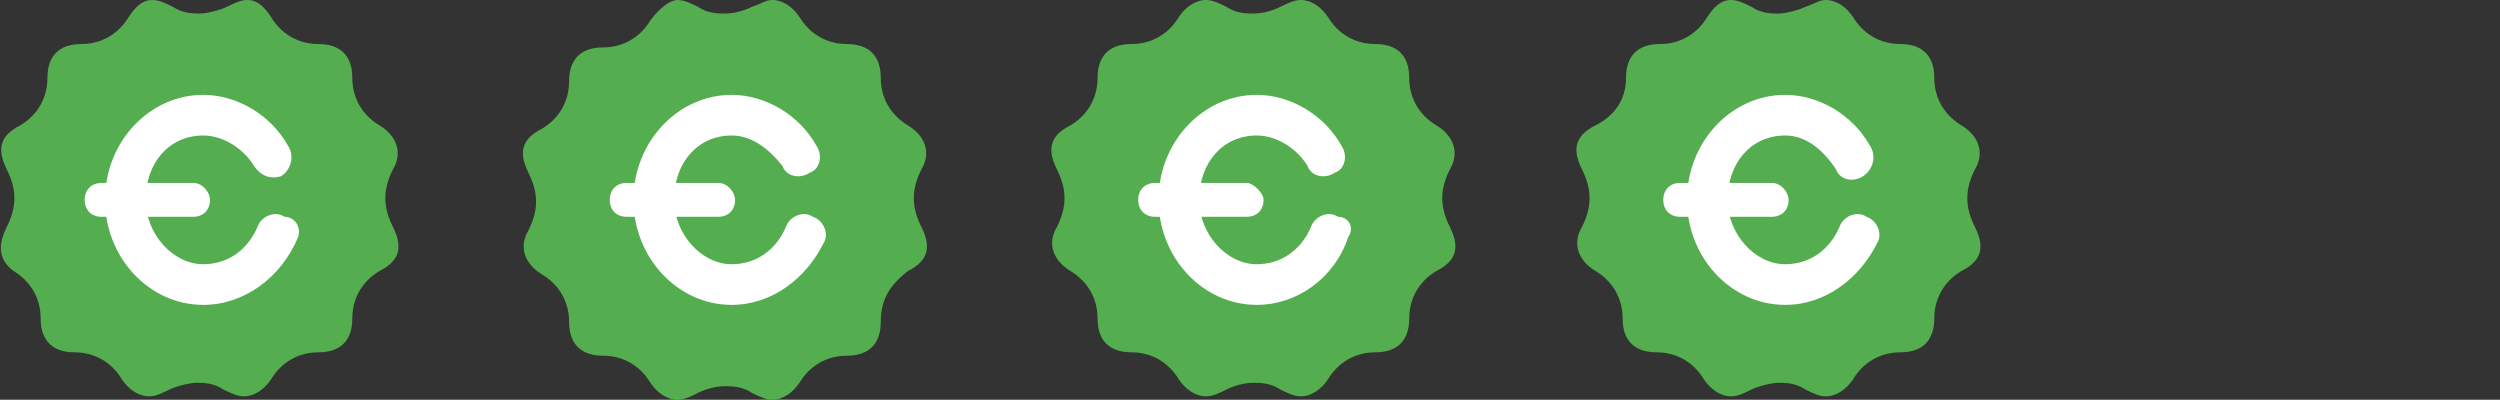
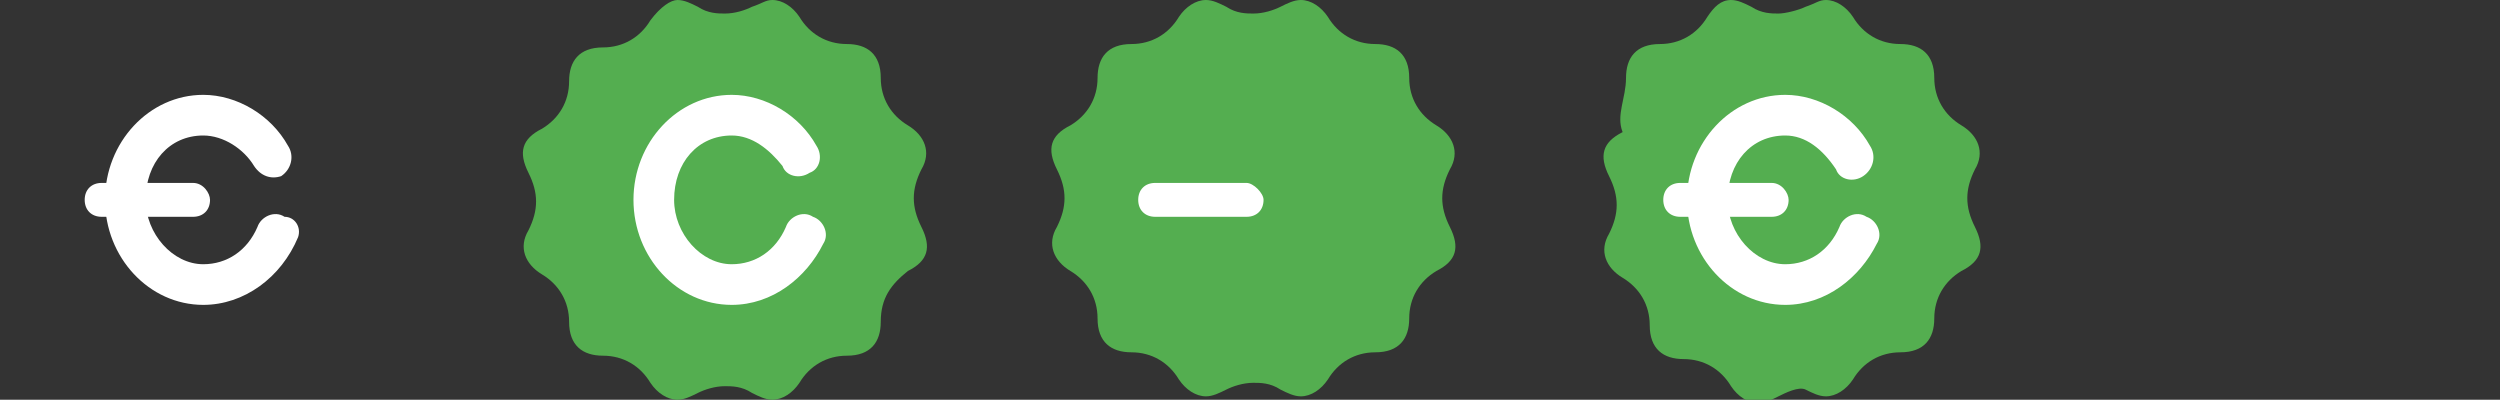
<svg xmlns="http://www.w3.org/2000/svg" id="Layer_1" x="0px" y="0px" viewBox="0 0 73.8 11.8" style="enable-background:new 0 0 73.8 11.8;" xml:space="preserve">
  <rect x="0" y="0" width="73.8" height="11.8" fill="#333333" stroke="none" />
  <style type="text/css"> .st0{fill:#54AE50;} .st1{fill-rule:evenodd;clip-rule:evenodd;fill:#FFFFFF;} .st2{fill:#FFFFFF;} </style>
-   <path class="st0" d="M7.3,0C7.6,0,7.8,0.2,8,0.5c0.3,0.5,0.8,0.8,1.4,0.8c0.6,0,1,0.3,1,1c0,0.6,0.3,1.1,0.8,1.4 c0.5,0.3,0.7,0.8,0.4,1.3c-0.3,0.6-0.3,1.1,0,1.7c0.3,0.6,0.2,1-0.4,1.3c-0.5,0.3-0.8,0.8-0.8,1.4c0,0.6-0.3,1-1,1 c-0.6,0-1.1,0.3-1.4,0.8c-0.2,0.3-0.5,0.5-0.8,0.5c-0.2,0-0.4-0.1-0.6-0.2c-0.3-0.2-0.6-0.2-0.8-0.2s-0.6,0.1-0.8,0.2 c-0.2,0.1-0.4,0.2-0.6,0.2c-0.3,0-0.6-0.2-0.8-0.5c-0.3-0.5-0.8-0.8-1.4-0.8c-0.6,0-1-0.3-1-1c0-0.6-0.3-1.1-0.8-1.4 C0,7.7-0.1,7.3,0.2,6.7c0.3-0.6,0.3-1.1,0-1.7c-0.3-0.6-0.2-1,0.4-1.3c0.5-0.3,0.8-0.8,0.8-1.4c0-0.6,0.3-1,1-1 c0.6,0,1.1-0.3,1.4-0.8C4,0.2,4.2,0,4.5,0c0.2,0,0.4,0.1,0.6,0.2c0.3,0.2,0.6,0.2,0.8,0.2s0.6-0.1,0.8-0.2C6.9,0.1,7.1,0,7.3,0" />
  <path class="st1" d="M6.2,5.9c0,0.3-0.2,0.5-0.5,0.5H3c-0.3,0-0.5-0.2-0.5-0.5c0-0.3,0.2-0.5,0.5-0.5h2.7C6,5.4,6.2,5.7,6.2,5.9" />
  <path class="st2" d="M6,9C4.4,9,3.1,7.6,3.1,5.9c0-1.7,1.3-3.1,2.9-3.1c1,0,2,0.6,2.5,1.5C8.7,4.6,8.6,5,8.3,5.2 C8,5.3,7.7,5.2,7.5,4.9C7.2,4.4,6.6,4,6,4c-1,0-1.7,0.8-1.7,1.9c0,1,0.8,1.9,1.7,1.9c0.7,0,1.3-0.4,1.6-1.1c0.1-0.3,0.5-0.5,0.8-0.3 C8.7,6.4,8.9,6.7,8.8,7C8.3,8.2,7.2,9,6,9" />
  <path class="st0" d="M22.8,0c0.3,0,0.6,0.2,0.8,0.5c0.3,0.5,0.8,0.8,1.4,0.8c0.6,0,1,0.3,1,1c0,0.6,0.3,1.1,0.8,1.4 c0.5,0.3,0.7,0.8,0.4,1.3c-0.3,0.6-0.3,1.1,0,1.7c0.3,0.6,0.2,1-0.4,1.3C26.3,8.4,26,8.8,26,9.5c0,0.6-0.3,1-1,1 c-0.6,0-1.1,0.3-1.4,0.8c-0.2,0.3-0.5,0.5-0.8,0.5c-0.2,0-0.4-0.1-0.6-0.2c-0.3-0.2-0.6-0.2-0.8-0.2c-0.3,0-0.6,0.1-0.8,0.2 c-0.2,0.1-0.4,0.2-0.6,0.2c-0.3,0-0.6-0.2-0.8-0.5c-0.3-0.5-0.8-0.8-1.4-0.8c-0.6,0-1-0.3-1-1c0-0.6-0.3-1.1-0.8-1.4 c-0.5-0.3-0.7-0.8-0.4-1.3c0.3-0.6,0.3-1.1,0-1.7c-0.3-0.6-0.2-1,0.4-1.3c0.5-0.3,0.8-0.8,0.8-1.4c0-0.6,0.3-1,1-1 c0.6,0,1.1-0.3,1.4-0.8C19.5,0.2,19.8,0,20,0c0.2,0,0.4,0.1,0.6,0.2c0.3,0.2,0.6,0.2,0.8,0.2c0.3,0,0.6-0.1,0.8-0.2 C22.5,0.1,22.6,0,22.8,0" />
-   <path class="st1" d="M21.7,5.9c0,0.3-0.2,0.5-0.5,0.5h-2.7c-0.3,0-0.5-0.2-0.5-0.5c0-0.3,0.2-0.5,0.5-0.5h2.7 C21.5,5.4,21.7,5.7,21.7,5.9" />
  <path class="st2" d="M21.6,9c-1.6,0-2.9-1.4-2.9-3.1c0-1.7,1.3-3.1,2.9-3.1c1,0,2,0.6,2.5,1.5c0.2,0.3,0.1,0.7-0.2,0.8 c-0.3,0.2-0.7,0.1-0.8-0.2C22.7,4.4,22.2,4,21.6,4c-1,0-1.7,0.8-1.7,1.9c0,1,0.8,1.9,1.7,1.9c0.7,0,1.3-0.4,1.6-1.1 c0.1-0.3,0.5-0.5,0.8-0.3c0.3,0.1,0.5,0.5,0.3,0.8C23.8,8.2,22.8,9,21.6,9" />
  <path class="st0" d="M38.4,0c0.3,0,0.6,0.2,0.8,0.5c0.3,0.5,0.8,0.8,1.4,0.8c0.6,0,1,0.3,1,1c0,0.6,0.3,1.1,0.8,1.4 c0.5,0.3,0.7,0.8,0.4,1.3c-0.3,0.6-0.3,1.1,0,1.7c0.3,0.6,0.2,1-0.4,1.3c-0.5,0.3-0.8,0.8-0.8,1.4c0,0.6-0.3,1-1,1 c-0.6,0-1.1,0.3-1.4,0.8c-0.2,0.3-0.5,0.5-0.8,0.5c-0.2,0-0.4-0.1-0.6-0.2c-0.3-0.2-0.6-0.2-0.8-0.2c-0.3,0-0.6,0.1-0.8,0.2 c-0.2,0.1-0.4,0.2-0.6,0.2c-0.3,0-0.6-0.2-0.8-0.5c-0.3-0.5-0.8-0.8-1.4-0.8c-0.6,0-1-0.3-1-1c0-0.6-0.3-1.1-0.8-1.4 c-0.5-0.3-0.7-0.8-0.4-1.3c0.3-0.6,0.3-1.1,0-1.7c-0.3-0.6-0.2-1,0.4-1.3c0.5-0.3,0.8-0.8,0.8-1.4c0-0.6,0.3-1,1-1 c0.6,0,1.1-0.3,1.4-0.8C35,0.2,35.3,0,35.6,0c0.2,0,0.4,0.1,0.6,0.2c0.3,0.2,0.6,0.2,0.8,0.2c0.3,0,0.6-0.1,0.8-0.2 C38,0.1,38.2,0,38.4,0" />
  <path class="st1" d="M37.3,5.9c0,0.3-0.2,0.5-0.5,0.5h-2.7c-0.3,0-0.5-0.2-0.5-0.5c0-0.3,0.2-0.5,0.5-0.5h2.7 C37,5.4,37.3,5.7,37.3,5.9" />
-   <path class="st2" d="M37.1,9c-1.6,0-2.9-1.4-2.9-3.1c0-1.7,1.3-3.1,2.9-3.1c1,0,2,0.6,2.5,1.5c0.2,0.3,0.1,0.7-0.2,0.8 c-0.3,0.2-0.7,0.1-0.8-0.2C38.3,4.4,37.7,4,37.1,4c-1,0-1.7,0.8-1.7,1.9c0,1,0.8,1.9,1.7,1.9c0.7,0,1.3-0.4,1.6-1.1 c0.1-0.3,0.5-0.5,0.8-0.3C39.8,6.4,40,6.7,39.8,7C39.4,8.2,38.3,9,37.1,9" />
-   <path class="st0" d="M53.9,0c0.3,0,0.6,0.2,0.8,0.5c0.3,0.5,0.8,0.8,1.4,0.8c0.6,0,1,0.3,1,1c0,0.6,0.3,1.1,0.8,1.4 c0.5,0.3,0.7,0.8,0.4,1.3c-0.3,0.6-0.3,1.1,0,1.7c0.3,0.6,0.2,1-0.4,1.3c-0.5,0.3-0.8,0.8-0.8,1.4c0,0.6-0.3,1-1,1 c-0.6,0-1.1,0.3-1.4,0.8c-0.2,0.3-0.5,0.5-0.8,0.5c-0.2,0-0.4-0.1-0.6-0.2c-0.3-0.2-0.6-0.2-0.8-0.2s-0.6,0.1-0.8,0.2 c-0.2,0.1-0.4,0.2-0.6,0.2c-0.3,0-0.6-0.2-0.8-0.5c-0.3-0.5-0.8-0.8-1.4-0.8c-0.6,0-1-0.3-1-1c0-0.6-0.3-1.1-0.8-1.4 c-0.5-0.3-0.7-0.8-0.4-1.3c0.3-0.6,0.3-1.1,0-1.7c-0.3-0.6-0.2-1,0.4-1.3C47.7,3.4,48,2.9,48,2.3c0-0.6,0.3-1,1-1 c0.6,0,1.1-0.3,1.4-0.8C50.6,0.2,50.8,0,51.1,0c0.2,0,0.4,0.1,0.6,0.2c0.3,0.2,0.6,0.2,0.8,0.2s0.6-0.1,0.8-0.2 C53.6,0.1,53.7,0,53.9,0" />
+   <path class="st0" d="M53.9,0c0.3,0,0.6,0.2,0.8,0.5c0.3,0.5,0.8,0.8,1.4,0.8c0.6,0,1,0.3,1,1c0,0.6,0.3,1.1,0.8,1.4 c0.5,0.3,0.7,0.8,0.4,1.3c-0.3,0.6-0.3,1.1,0,1.7c0.3,0.6,0.2,1-0.4,1.3c-0.5,0.3-0.8,0.8-0.8,1.4c0,0.6-0.3,1-1,1 c-0.6,0-1.1,0.3-1.4,0.8c-0.2,0.3-0.5,0.5-0.8,0.5c-0.2,0-0.4-0.1-0.6-0.2s-0.6,0.1-0.8,0.2 c-0.2,0.1-0.4,0.2-0.6,0.2c-0.3,0-0.6-0.2-0.8-0.5c-0.3-0.5-0.8-0.8-1.4-0.8c-0.6,0-1-0.3-1-1c0-0.6-0.3-1.1-0.8-1.4 c-0.5-0.3-0.7-0.8-0.4-1.3c0.3-0.6,0.3-1.1,0-1.7c-0.3-0.6-0.2-1,0.4-1.3C47.7,3.4,48,2.9,48,2.3c0-0.6,0.3-1,1-1 c0.6,0,1.1-0.3,1.4-0.8C50.6,0.2,50.8,0,51.1,0c0.2,0,0.4,0.1,0.6,0.2c0.3,0.2,0.6,0.2,0.8,0.2s0.6-0.1,0.8-0.2 C53.6,0.1,53.7,0,53.9,0" />
  <path class="st1" d="M52.8,5.9c0,0.3-0.2,0.5-0.5,0.5h-2.7c-0.3,0-0.5-0.2-0.5-0.5c0-0.3,0.2-0.5,0.5-0.5h2.7 C52.6,5.4,52.8,5.7,52.8,5.9" />
  <path class="st2" d="M52.7,9c-1.6,0-2.9-1.4-2.9-3.1c0-1.7,1.3-3.1,2.9-3.1c1,0,2,0.6,2.5,1.5C55.4,4.6,55.3,5,55,5.2 c-0.3,0.2-0.7,0.1-0.8-0.2C53.8,4.4,53.3,4,52.7,4c-1,0-1.7,0.8-1.7,1.9c0,1,0.8,1.9,1.7,1.9c0.7,0,1.3-0.4,1.6-1.1 c0.1-0.3,0.5-0.5,0.8-0.3c0.3,0.1,0.5,0.5,0.3,0.8C54.9,8.2,53.9,9,52.7,9" />
</svg>